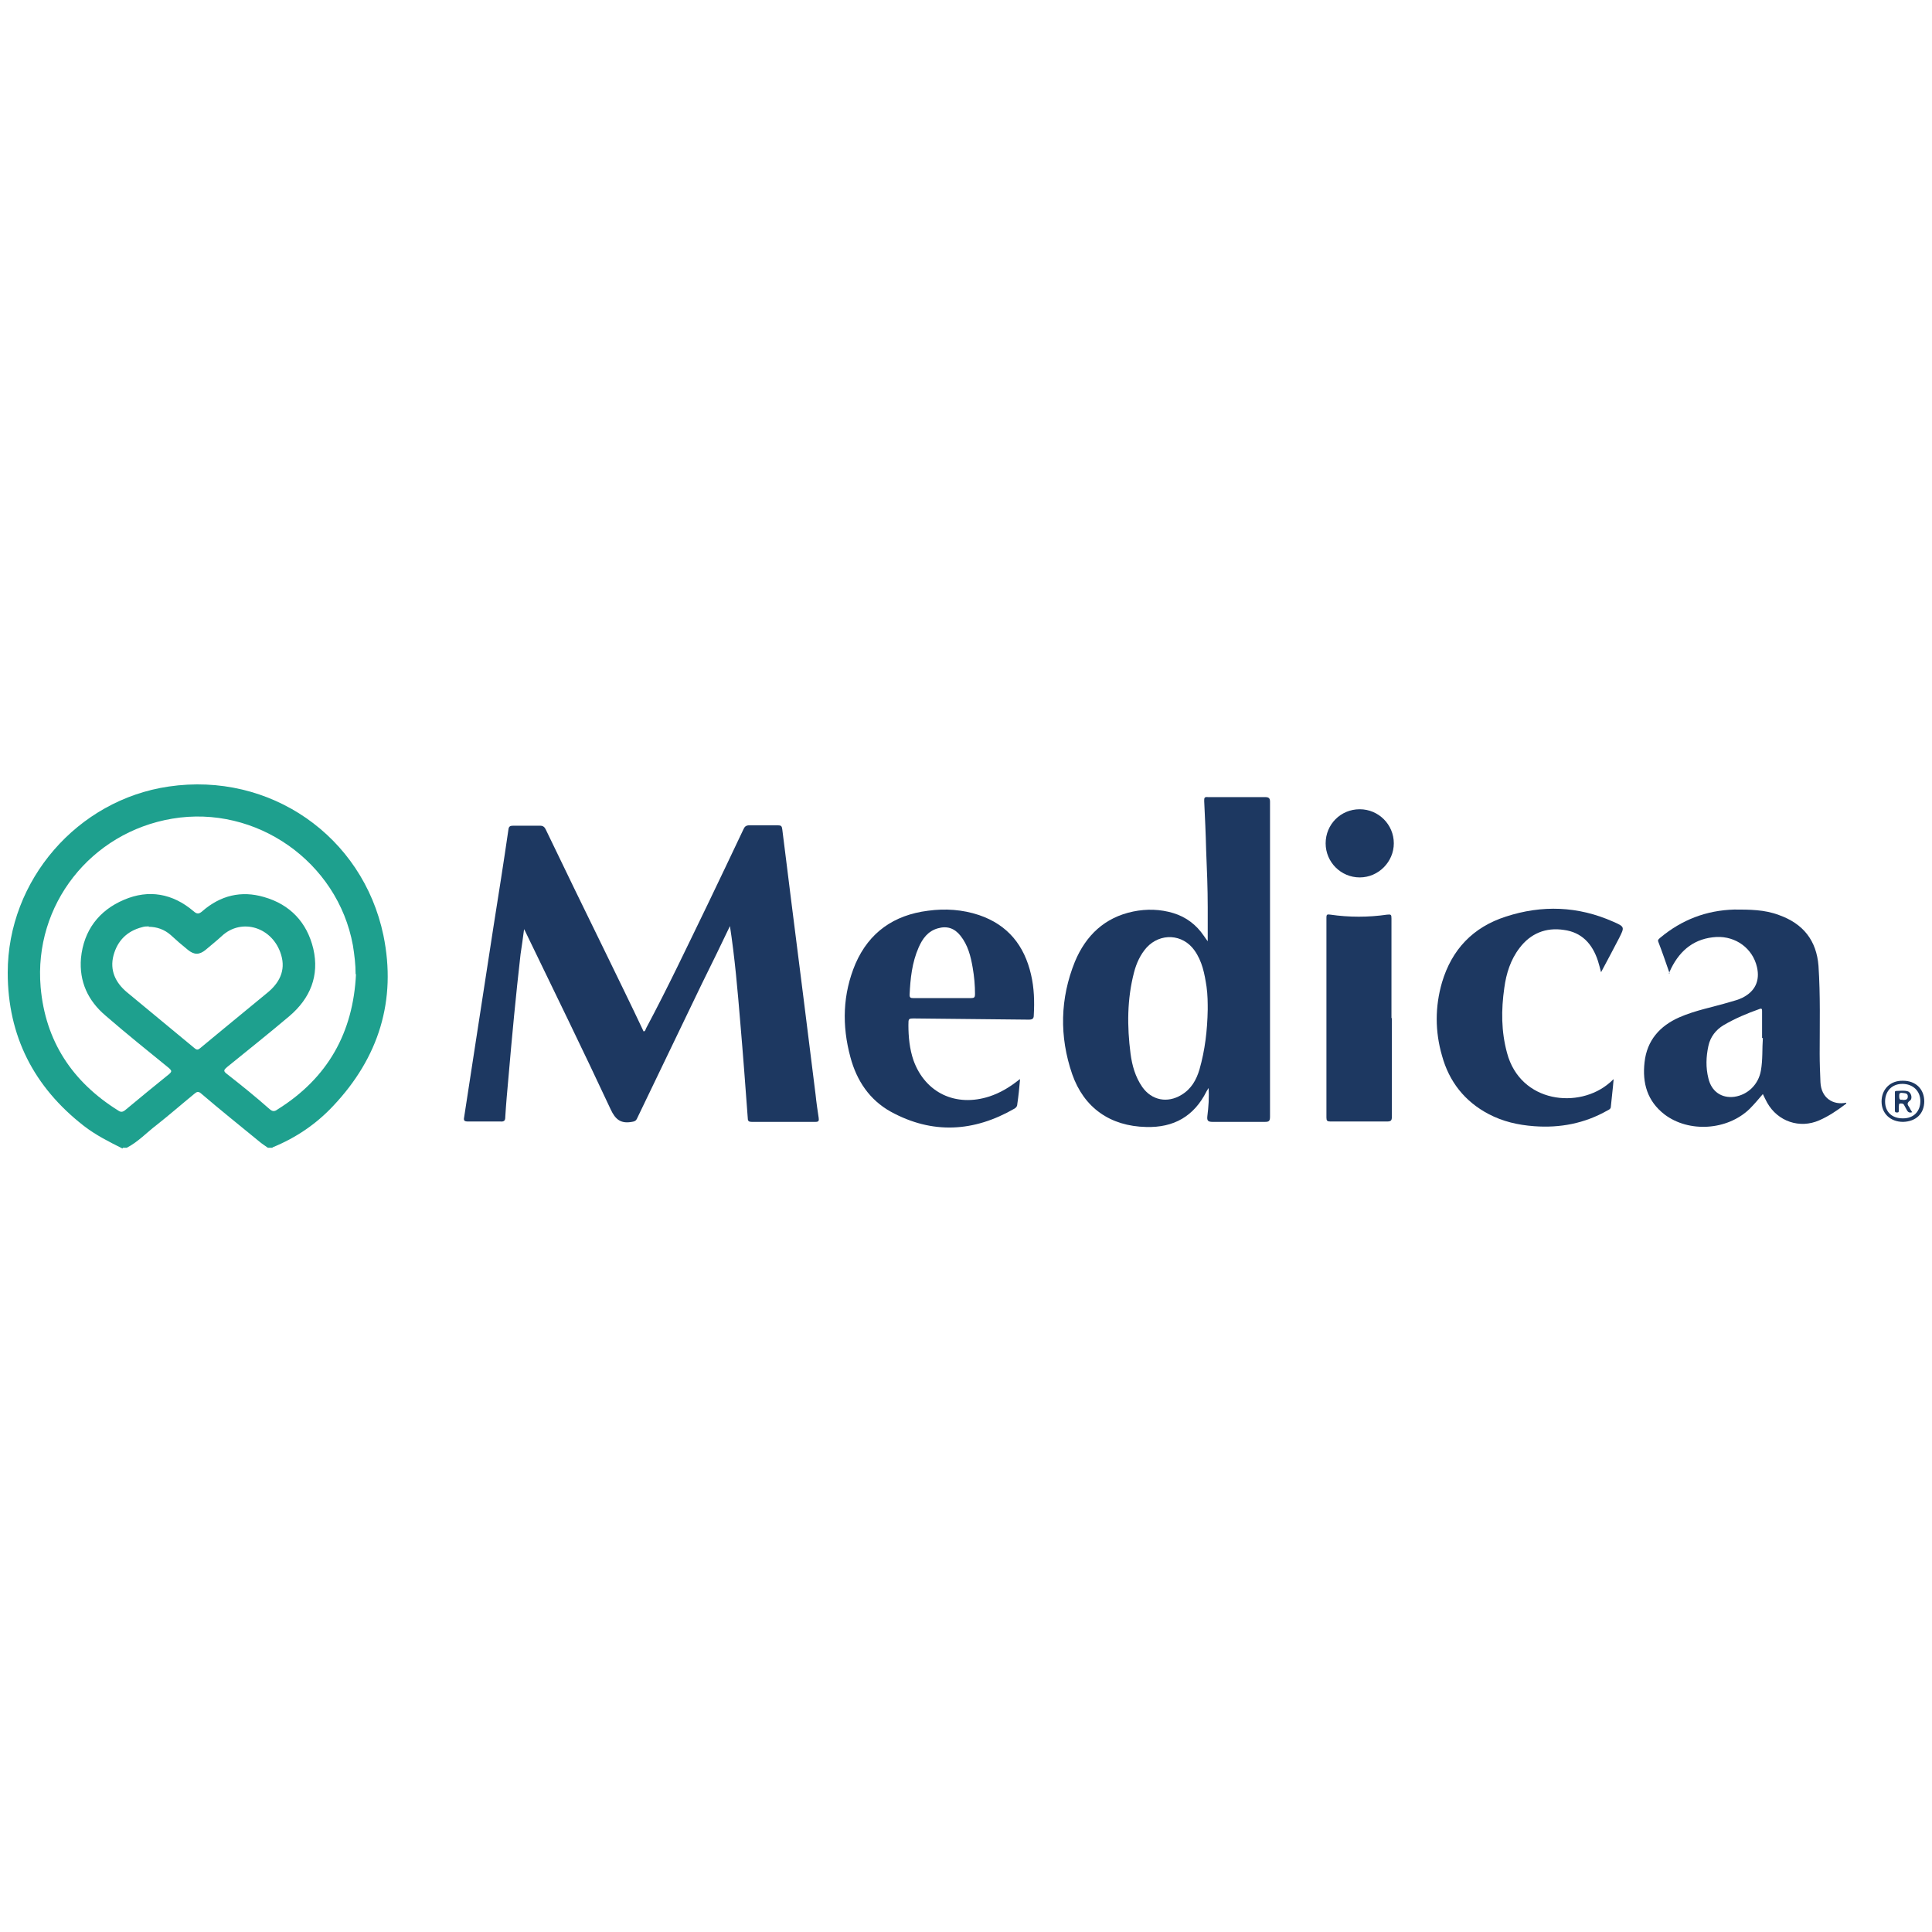
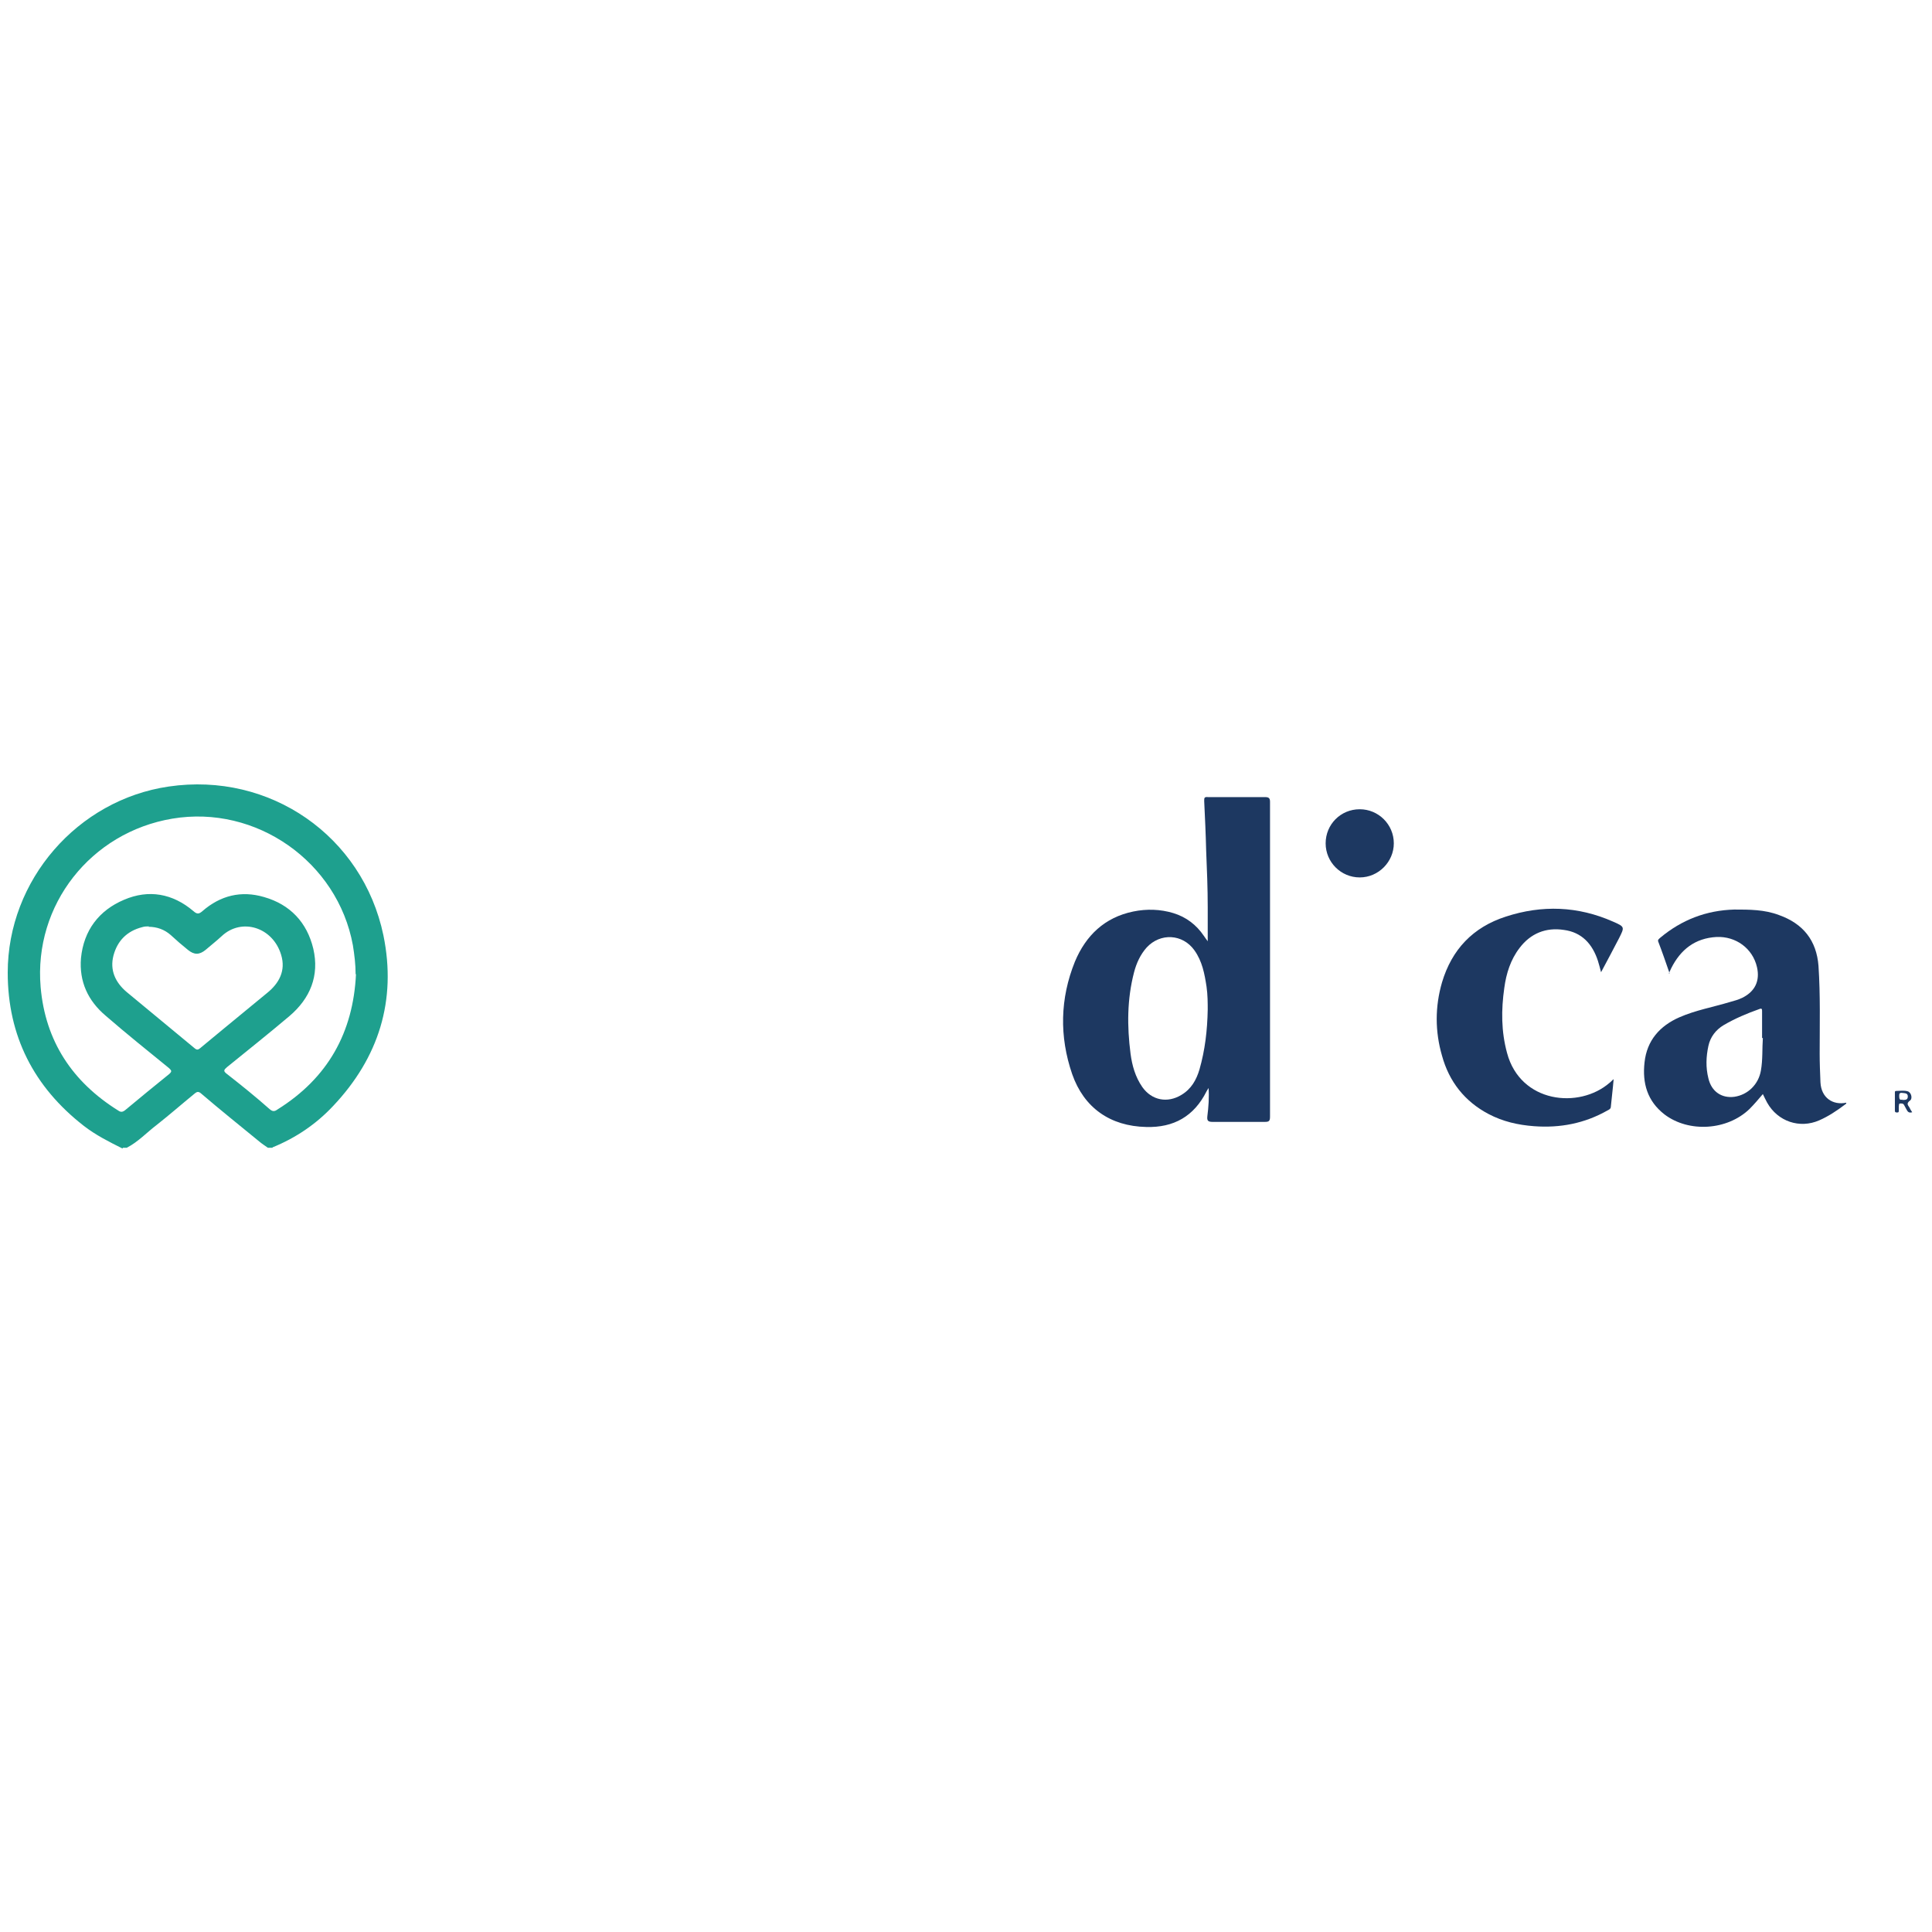
<svg xmlns="http://www.w3.org/2000/svg" fill="none" height="500" viewBox="0 0 500 500" width="500">
  <path d="m31.707 297.238c-3.447-1.724-6.894-3.447-10.038-5.881-12.877-10.037-19.67-23.218-19.67-39.643 0-23.928 18.047-44.713 41.671-48.161 26.159-3.852 50.188 12.776 55.562 38.529 3.447 16.83-1.217 31.633-12.978 44.104-4.461 4.766-9.733 8.314-15.716 10.748v.101h-1.217c-.71-.507-1.521-1.014-2.231-1.622-5.069-4.157-10.139-8.213-15.107-12.471-.608-.507-1.014-.406-1.521 0-3.346 2.737-6.59 5.576-9.936 8.212-2.535 1.927-4.765 4.36-7.706 5.881h-1.014zm60.327-45.017c0-2.637-.304-5.07-.71-7.605-3.954-21.596-25.043-36.399-46.741-32.749-21.089 3.549-35.892 22.306-34.067 43.598 1.217 13.992 8.213 24.537 20.075 31.938.71.507 1.217.406 1.926-.203 3.751-3.143 7.503-6.185 11.254-9.226.811-.71.608-.913 0-1.521-5.475-4.461-11.052-8.922-16.425-13.586-4.562-3.853-6.894-8.821-6.388-14.905.71-7.198 4.664-12.369 11.153-15.107 6.388-2.737 12.572-1.622 17.946 2.94.912.812 1.419.812 2.332 0 4.664-4.055 10.038-5.373 15.918-3.65 6.793 1.927 11.153 6.591 12.775 13.384 1.622 6.996-.811 12.876-6.185 17.439-5.272 4.461-10.747 8.821-16.121 13.181-.811.709-1.115 1.014 0 1.825 3.751 2.94 7.402 5.88 10.95 9.023.811.71 1.318.71 2.129.102 12.978-8.111 19.568-19.873 20.278-35.081zm-53.432-12.471c-.608 0-1.217 0-1.825.202-3.954 1.014-6.388 3.549-7.402 7.301-1.014 3.852.507 6.995 3.346 9.429 5.881 4.867 11.761 9.733 17.642 14.6.608.507.912.406 1.419 0 1.926-1.622 3.954-3.245 5.881-4.867 3.853-3.143 7.604-6.286 11.457-9.429 3.143-2.535 4.867-5.779 3.65-9.835-2.129-7.199-10.24-9.733-15.411-4.867-1.318 1.217-2.737 2.332-4.157 3.549-1.622 1.318-2.94 1.318-4.563 0-1.521-1.217-3.042-2.535-4.461-3.853-1.622-1.419-3.549-2.129-5.779-2.129z" fill="#1ea08e" />
  <g fill="#1d3861">
-     <path d="m189.065 239.344c-2.434 5.069-4.867 10.139-7.402 15.208-5.576 11.66-11.254 23.32-16.83 34.98-.305.608-.71.71-1.318.811-2.839.507-4.259-.608-5.476-3.244-7.097-15.209-14.498-30.316-21.798-45.423-.102-.304-.305-.608-.609-1.217-.304 2.434-.608 4.461-.912 6.489-1.217 10.646-2.231 21.393-3.143 32.039-.304 3.346-.609 6.692-.811 10.038 0 .912-.203 1.318-1.318 1.217-2.738 0-5.476 0-8.314 0-.913 0-1.217-.203-1.014-1.116 1.014-6.59 2.027-13.18 3.041-19.771 1.521-9.835 3.042-19.771 4.563-29.606 1.318-8.314 2.636-16.628 3.853-25.043.101-.811.405-1.014 1.216-1.014h6.996c.71 0 1.116.304 1.42.913 5.069 10.544 10.24 21.19 15.411 31.735 3.346 6.894 6.692 13.687 9.936 20.582.507 0 .507-.608.71-.913 5.576-10.443 10.646-21.19 15.817-31.836 3.143-6.489 6.185-12.978 9.328-19.568.304-.71.709-1.014 1.521-1.014h7.401c.811 0 1.014.203 1.115 1.014.71 5.88 1.521 11.862 2.231 17.844 1.115 8.821 2.23 17.642 3.346 26.463 1.014 8.111 2.028 16.223 3.041 24.334.203 2.028.507 4.055.812 6.083.101.71 0 1.014-.812 1.014-5.475 0-11.051 0-16.526 0-.71 0-1.014-.203-1.014-.912-.608-8.213-1.217-16.426-1.926-24.638-.71-8.517-1.42-16.932-2.738-25.449z" />
    <path d="m312.862 281.421c-.203.304-.406.71-.609 1.014-3.244 6.489-8.516 9.429-15.614 9.227-9.328-.203-16.121-4.968-19.162-13.688-3.346-9.733-3.144-19.568.709-29.099 2.839-6.793 7.706-11.457 15.107-12.978 3.448-.71 6.996-.608 10.342.406s5.982 3.041 7.909 5.88c.304.406.608.913 1.014 1.42 0-3.042 0-5.982 0-8.821 0-4.867-.203-9.835-.406-14.702-.101-4.258-.304-8.516-.507-12.775 0-.811 0-1.115 1.014-1.014h14.803c1.014 0 1.217.406 1.217 1.217v38.63 42.888c0 1.115-.305 1.318-1.319 1.318-4.562 0-9.023 0-13.586 0-1.216 0-1.419-.406-1.318-1.42.304-2.433.507-4.968.304-7.604zm-.304-19.974c0-1.825 0-3.954-.305-6.083-.507-3.346-1.115-6.59-3.143-9.429-3.041-4.259-8.821-4.563-12.369-.71-1.623 1.825-2.636 4.056-3.245 6.388-1.825 6.996-1.825 13.991-.912 21.089.405 3.041 1.216 5.982 3.041 8.618 2.434 3.447 6.489 4.258 10.139 2.028 2.535-1.521 3.853-3.853 4.664-6.591 1.42-4.968 2.028-10.037 2.13-15.512z" />
    <path d="m432.096 251.916c-1.014-2.94-1.926-5.576-2.94-8.212-.203-.507.203-.71.507-1.014 5.576-4.664 11.964-7.098 19.163-7.3 3.954 0 7.807 0 11.558 1.419 6.286 2.231 9.734 6.59 10.241 13.181.507 7.604.304 15.208.304 22.711 0 2.434.101 4.867.203 7.402.202 4.055 3.244 5.982 6.691 5.272 0 .406-.304.405-.507.608-2.028 1.521-4.157 2.941-6.489 3.954-5.069 2.231-10.747.305-13.485-4.562-.405-.71-.709-1.42-1.115-2.231-1.115 1.318-2.23 2.636-3.447 3.853-5.779 5.577-15.716 6.185-22.002 1.42-4.461-3.448-5.779-8.112-5.171-13.485.609-5.678 3.955-9.43 9.024-11.66 4.157-1.825 8.72-2.636 13.079-3.954 1.116-.304 2.231-.609 3.245-1.116 3.244-1.622 4.562-4.359 3.751-7.908-1.115-4.867-5.475-8.01-10.443-7.807-5.576.304-9.328 3.244-11.761 8.111-.203.406-.304.71-.608 1.318zm23.928 16.73v-6.895c0-.507 0-.912-.709-.608-3.143 1.115-6.287 2.433-9.227 4.157-2.028 1.216-3.447 3.041-3.954 5.373-.608 2.839-.71 5.577 0 8.416.811 3.447 3.447 5.171 6.692 4.765 3.548-.507 6.286-3.244 6.894-6.793.507-2.839.304-5.678.507-8.415z" />
-     <path d="m263.992 279.292c-.203 2.332-.405 4.36-.709 6.388 0 .507-.203.912-.71 1.216-10.545 6.084-21.292 6.692-32.039.812-5.475-3.042-8.821-8.01-10.444-14.094-2.23-8.212-2.027-16.323 1.318-24.232 3.549-8.111 9.937-12.572 18.758-13.687 4.461-.609 8.922-.305 13.18 1.115 7.503 2.535 11.762 7.908 13.485 15.411.811 3.447.913 6.996.71 10.545 0 .912-.406 1.115-1.318 1.115-9.835-.101-19.67-.203-29.505-.304-1.622 0-1.622 0-1.622 1.723 0 3.042.304 6.185 1.318 9.125 3.042 8.416 10.95 12.167 19.67 9.328 2.737-.912 5.171-2.332 7.705-4.359zm-20.176-20.988h7.503c.811 0 1.013-.202 1.013-1.013 0-2.332-.202-4.563-.608-6.895-.507-2.94-1.217-5.779-3.143-8.213-1.521-1.926-3.447-2.636-5.881-1.926-2.534.71-3.954 2.636-4.968 4.968-1.723 3.954-2.129 8.01-2.332 12.268 0 .71.304.811.913.811z" />
    <path d="m417.598 279.393c-.203 2.535-.507 4.765-.71 6.996 0 .608-.507.811-.912 1.014-5.881 3.345-12.269 4.562-18.96 4.055-4.157-.304-8.111-1.216-11.762-3.143-6.184-3.244-10.24-8.415-12.065-15.107-1.825-6.286-1.825-12.674 0-18.96 2.535-8.517 8.01-14.296 16.527-17.033 9.328-3.042 18.655-2.738 27.781 1.318 3.041 1.318 2.94 1.419 1.52 4.258-1.52 2.94-3.041 5.779-4.664 8.821-.304-1.115-.507-2.028-.811-2.94-1.419-4.36-4.157-7.402-8.821-8.01-4.664-.71-8.618.912-11.457 4.664-2.332 3.041-3.447 6.59-3.954 10.342-.811 5.677-.811 11.254.71 16.83 3.447 12.978 18.656 14.6 26.564 7.706.304-.203.507-.507 1.014-.913z" />
-     <path d="m360.211 263.475v25.55c0 .913-.202 1.217-1.216 1.217-4.867 0-9.835 0-14.702 0-.811 0-1.014-.203-1.014-1.014v-51.709c0-.912.203-.912 1.014-.811 4.867.71 9.835.71 14.702 0 1.014-.101 1.115 0 1.115 1.014v25.753z" />
    <path d="m360.718 218.255c0 4.765-3.954 8.821-8.821 8.821s-8.821-3.954-8.821-8.821 3.853-8.821 8.821-8.821c4.867 0 8.821 3.954 8.821 8.821z" />
-     <path d="m498 284.969c0 3.245-2.129 5.273-5.475 5.374-3.245 0-5.577-2.129-5.577-5.272s2.231-5.475 5.577-5.374c3.244 0 5.475 2.129 5.475 5.374zm-5.475 4.461c2.737 0 4.461-1.825 4.461-4.461s-1.927-4.461-4.664-4.461c-2.636 0-4.461 1.825-4.461 4.563 0 2.737 1.825 4.359 4.562 4.359z" />
    <path d="m494.958 287.809c-.811.304-1.217 0-1.521-.608-.203-.406-.507-.913-.71-1.319-.202-.304-.506-.304-.912-.304-.507 0-.304.507-.406.71v1.217c0 .405-.202.405-.507.405-.304 0-.506-.101-.506-.405v-4.766c0-.202-.001-.405.304-.405 1.014 0 2.027-.203 3.041.101.913.304 1.318 1.927.507 2.434-.912.709-.507 1.115-.101 1.723.203.406.405.811.71 1.217zm-2.636-3.143c.811 0 1.419 0 1.419-.913 0-.912-.811-.811-1.419-.912-.811-.102-.811.304-.811.912 0 .71.203 1.014.811.811z" />
  </g>
</svg>